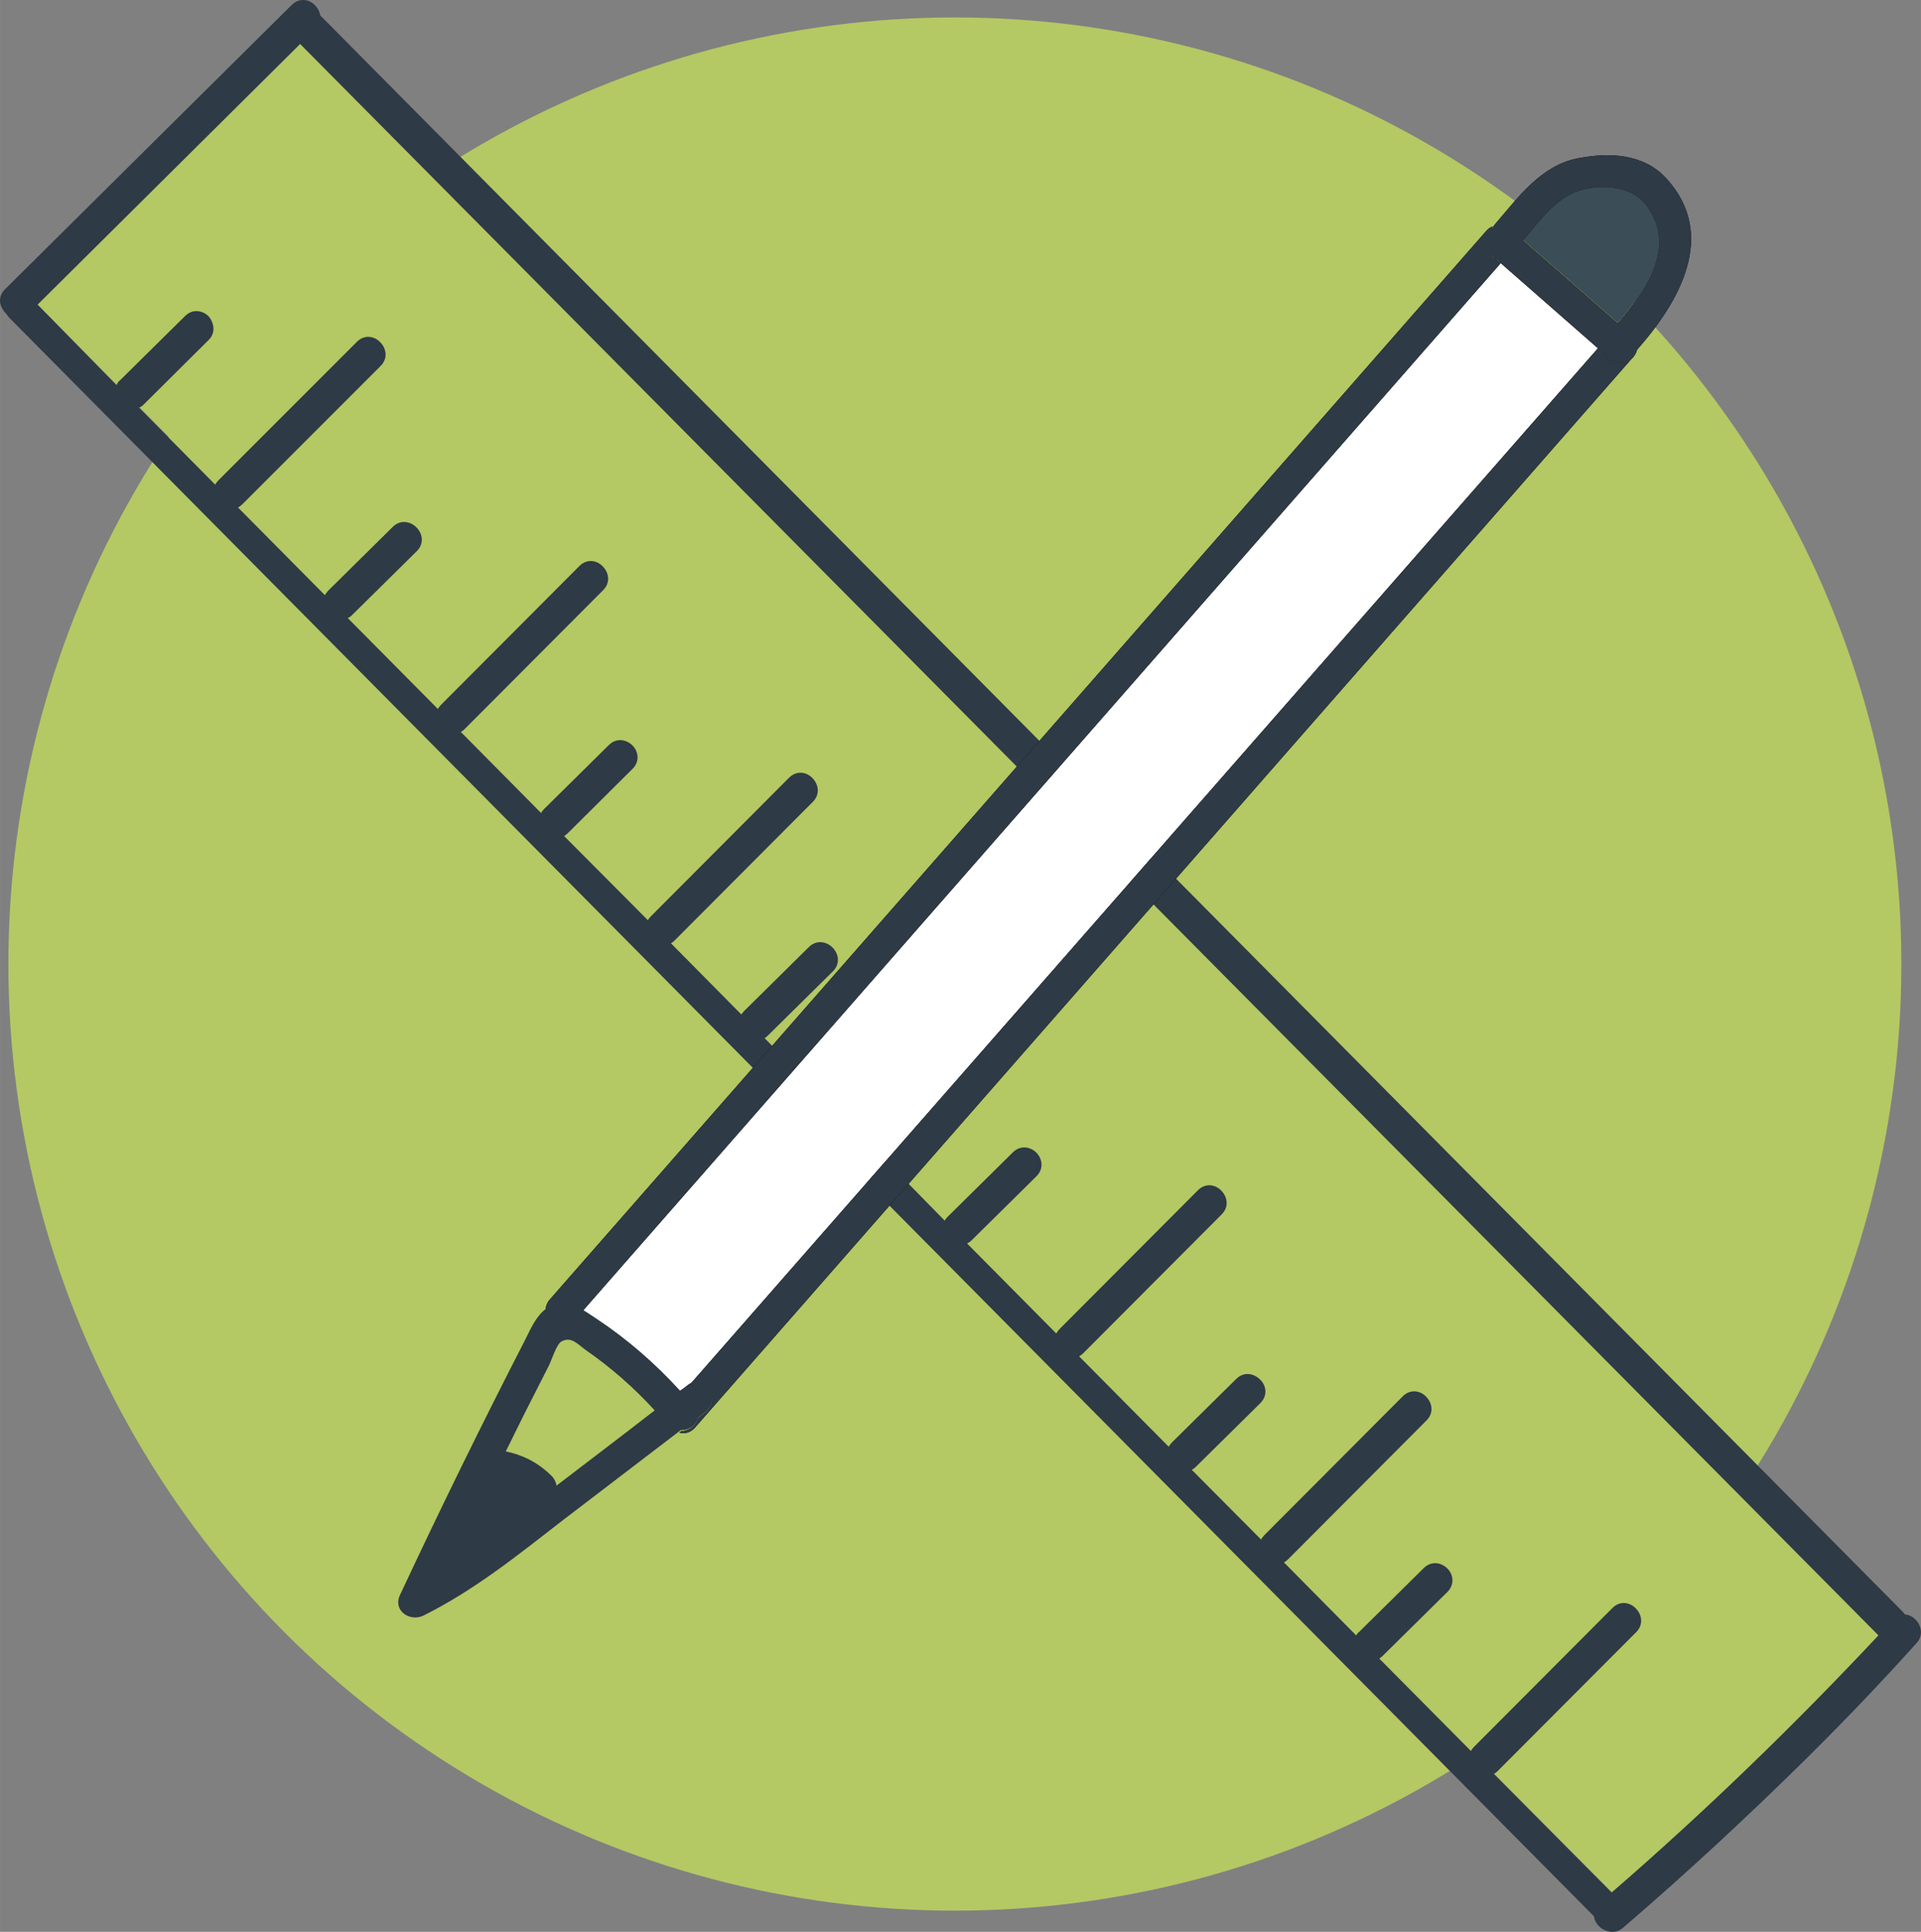
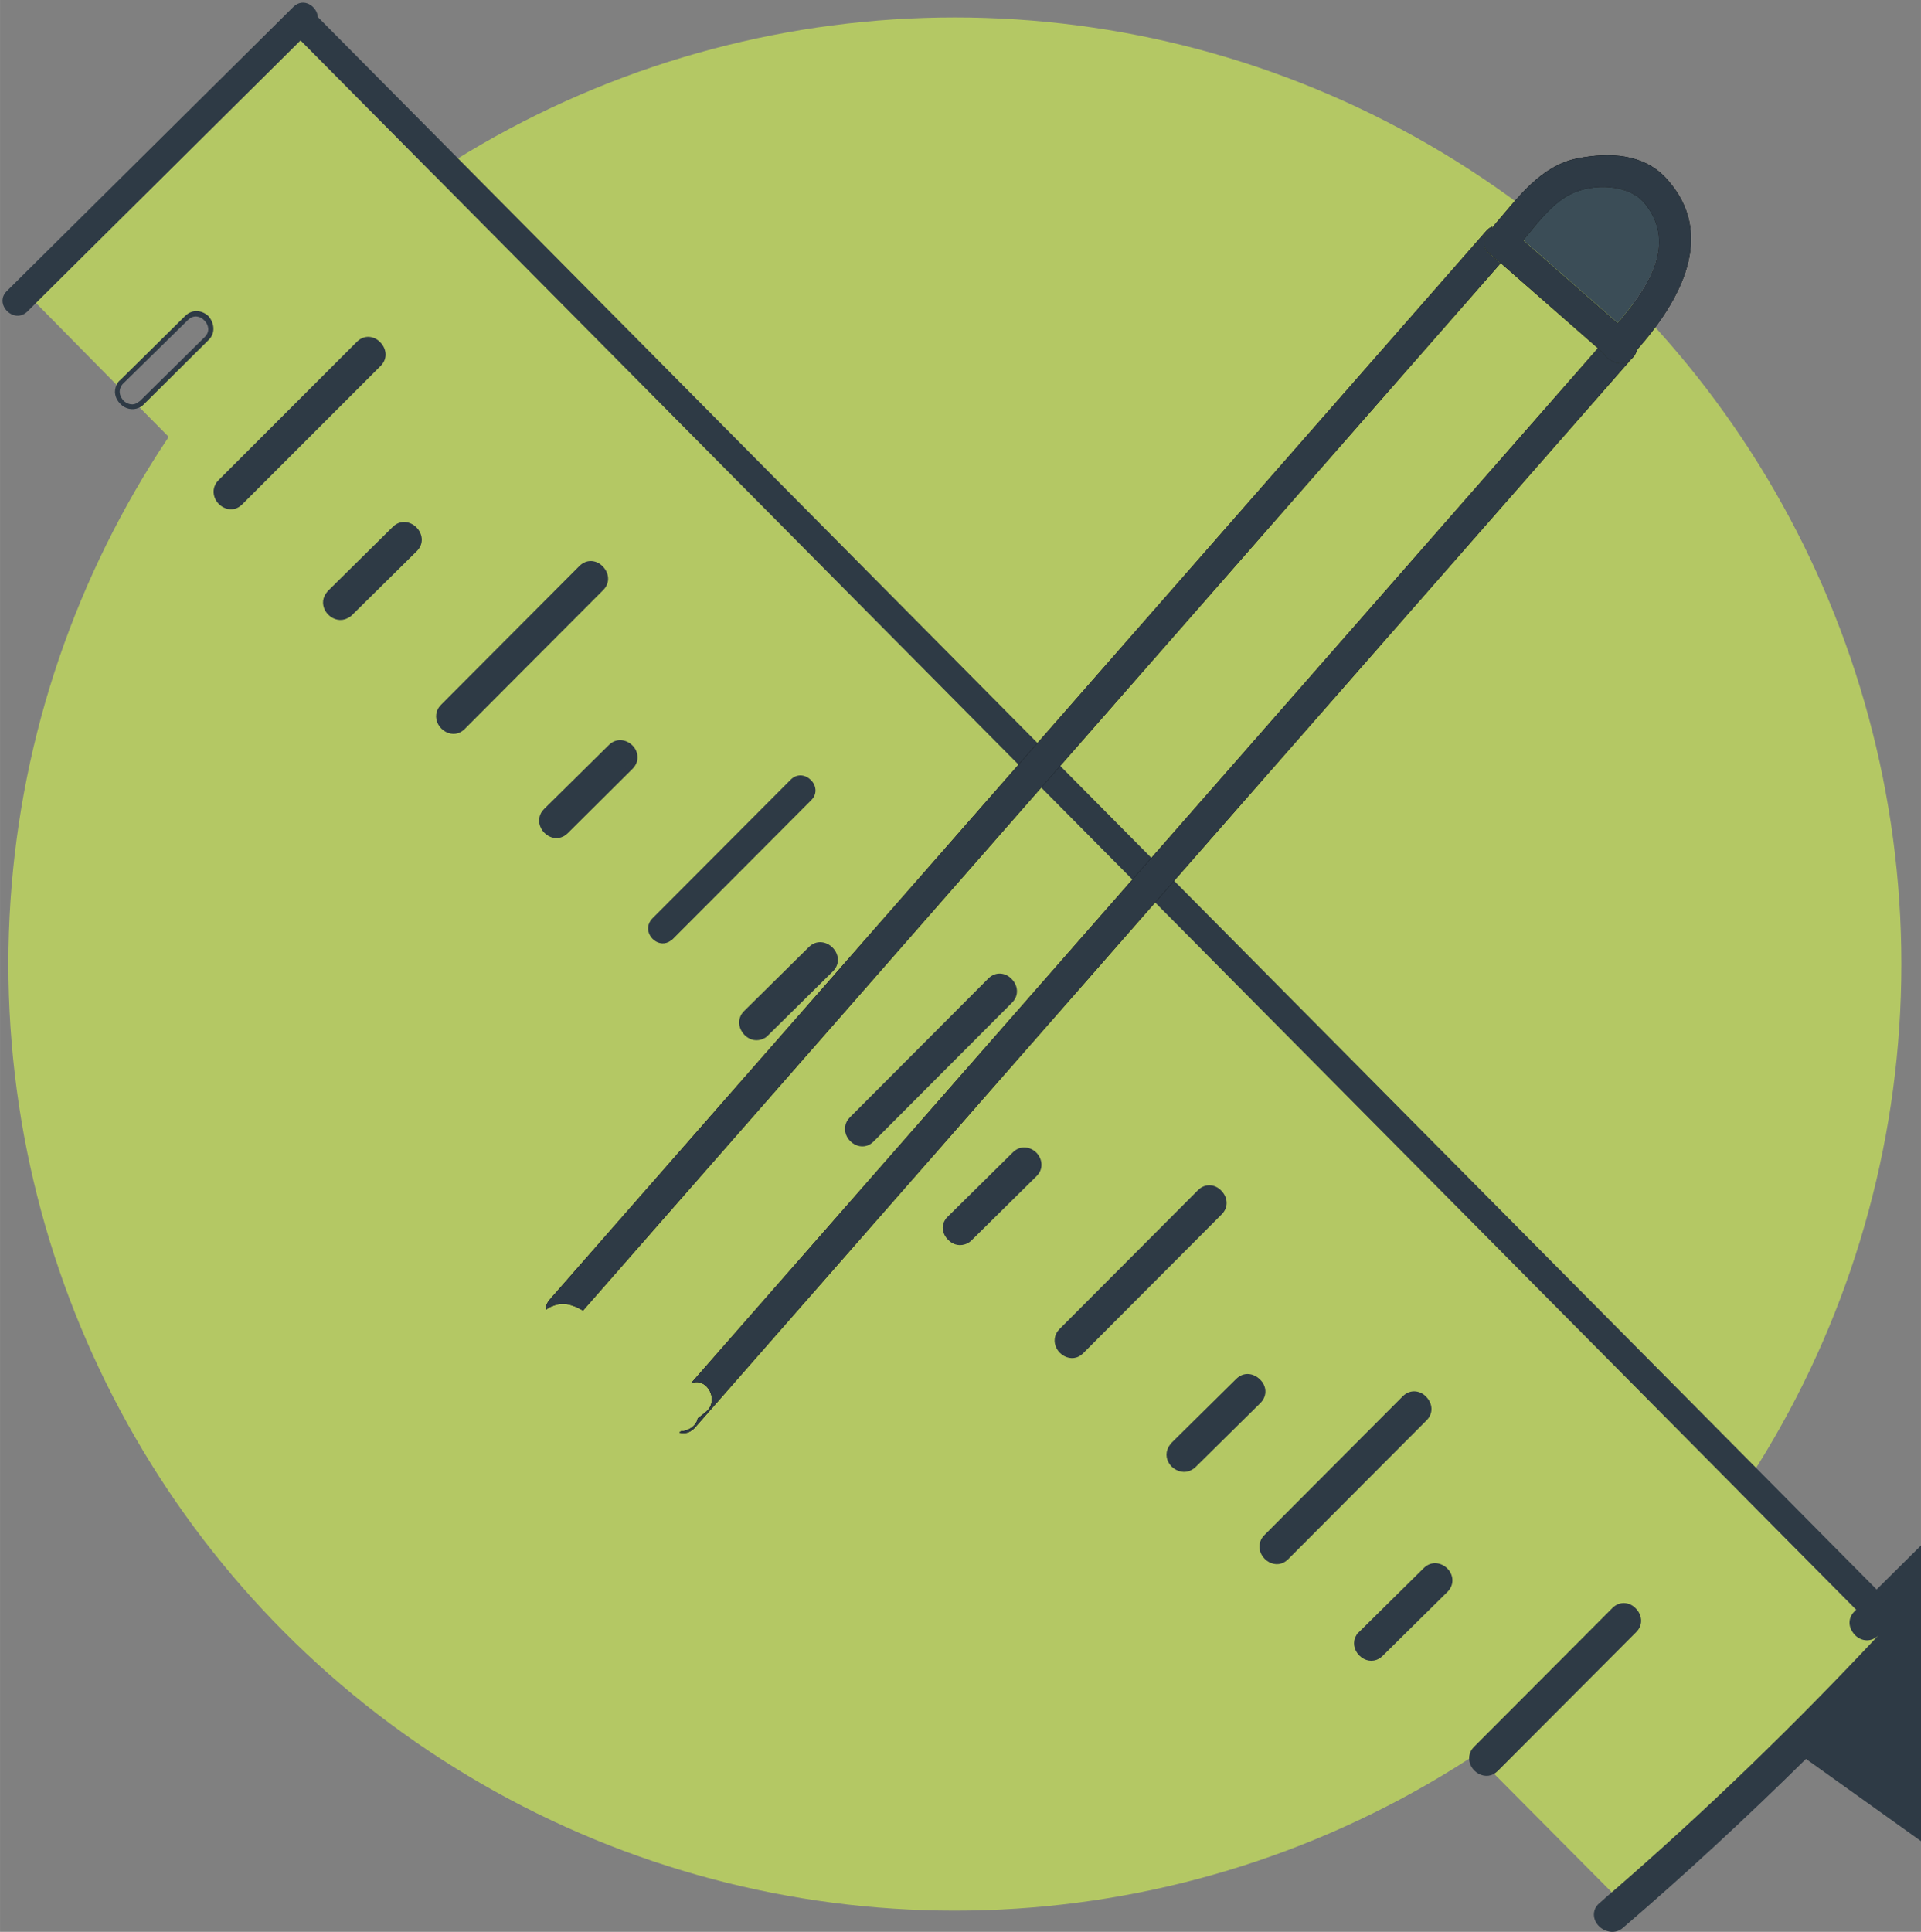
<svg xmlns="http://www.w3.org/2000/svg" width="238.68" height="240" version="1.1" viewBox="0 0 477.35 480" xml:space="preserve">
  <rect x="0" y="0" width="477.35" height="480" fill="#808080" stroke="none" />
  <g transform="translate(-11.321 -9.969)">
    <circle cx="248.6" cy="249.5" r="235.2" fill="#b4c864" />
    <g id="XMLID_00000114789720966841801940000003425692523088181156_">
      <path id="XMLID_00000002345287750070442770000016434703545398344320_" d="m41.5 104.9 16.1-15.9c3.3-3.3 8.4 1.9 5.1 5.1l-16.2 15.9c-0.3 0.3-0.7 0.6-1 0.7l19.8 20c0.2-0.3 0.4-0.7 0.7-1 11.5-11.5 22.9-23 34.4-34.5 3.3-3.3 8.3 1.8 5.1 5.1-11.5 11.5-22.9 23-34.4 34.5-0.3 0.3-0.6 0.5-1 0.7l22.5 22.7c0.2-0.3 0.4-0.7 0.7-1l16.1-15.9c3.3-3.3 8.4 1.9 5.1 5.1l-16.1 15.9c-0.3 0.3-0.7 0.5-1 0.7l23.2 23.4c0.2-0.3 0.4-0.7 0.7-1 11.5-11.5 22.9-23 34.4-34.5 3.3-3.3 8.3 1.8 5.1 5.1-11.5 11.5-22.9 23-34.4 34.5-0.3 0.3-0.6 0.5-1 0.7l20.9 21.1c0.2-0.3 0.4-0.7 0.7-1l16.1-15.9c3.3-3.3 8.4 1.9 5.1 5.1l-16.2 16c-0.3 0.3-0.6 0.5-1 0.7l21.7 21.9c0.2-0.3 0.4-0.7 0.7-1 11.5-11.5 22.9-23 34.4-34.5 3.3-3.3 8.3 1.8 5.1 5.1-11.5 11.5-22.9 23-34.4 34.5-0.3 0.3-0.6 0.5-1 0.7l18.5 18.7c0.2-0.3 0.4-0.6 0.7-0.9l16.1-15.9c3.3-3.3 8.4 1.9 5.1 5.1l-16.1 15.9c-0.3 0.3-0.6 0.5-0.9 0.7l21.3 21.5c0.2-0.3 0.4-0.7 0.7-1 11.5-11.5 22.9-23 34.4-34.5 3.3-3.3 8.3 1.8 5.1 5.1-11.5 11.5-22.9 23-34.4 34.5-0.3 0.3-0.6 0.5-1 0.7l19.6 19.8c0.2-0.3 0.4-0.6 0.7-0.9l16.1-15.9c3.3-3.3 8.4 1.9 5.1 5.1l-16.1 15.9c-0.3 0.3-0.6 0.5-0.9 0.6l22.9 23.1c0.2-0.3 0.4-0.7 0.7-1 11.5-11.5 22.9-23 34.4-34.5 3.3-3.3 8.3 1.8 5.1 5.1-11.5 11.5-22.9 23-34.4 34.5-0.3 0.3-0.6 0.5-1 0.7l23.2 23.4c0.2-0.3 0.4-0.6 0.6-0.8l16-15.9c3.3-3.3 8.4 1.9 5.1 5.1l-16.1 16c-0.3 0.3-0.6 0.5-0.8 0.6l18 18.1c0.2-0.3 0.4-0.7 0.7-1 11.5-11.5 22.9-23 34.4-34.5 3.3-3.3 8.3 1.8 5.1 5.1-11.5 11.5-22.9 23-34.4 34.5-0.3 0.3-0.6 0.5-1 0.7l18.8 19c0.2-0.3 0.4-0.6 0.6-0.8l16.1-15.9c3.3-3.3 8.4 1.9 5.1 5.1l-16.1 16c-0.3 0.3-0.5 0.4-0.8 0.6l23.7 23.9c0.2-0.3 0.4-0.7 0.7-1 11.5-11.5 22.9-23 34.4-34.5 3.3-3.3 8.3 1.8 5.1 5.1-11.5 11.5-22.9 23-34.4 34.5-0.3 0.3-0.6 0.5-1 0.7l30.2 30.4c23.3-20.3 45.6-41.7 66.6-64.3l-0.2-0.2-392.8-396.2-65.8 65.2 20.5 20.8c0.2-0.4 0.4-0.8 0.8-1.1z" fill="#b4c864" />
    </g>
    <g id="XMLID_00000164486106139157924100000018225183616817203087_">
-       <path id="XMLID_00000002364243634217940770000005759410505853433501_" d="m409.2 483.4c1-0.9 2-1.8 3.1-2.7l-30.2-30.4c-2.9 1.4-6.2-2-4.8-4.8l-23.7-23.9c-3 1.7-6.6-2-4.9-4.9l-18.8-19c-2.9 1.4-6.2-2-4.8-4.8l-18-18.1c-2.9 1.6-6.5-2-4.9-4.9l-23.2-23.4c-2.9 1.4-6.2-2-4.8-4.8l-22.9-23.1c-2.9 1.6-6.4-2-4.8-4.9l-19.5-19.9c-2.9 1.4-6.2-2-4.8-4.8l-21.3-21.5c-2.9 1.5-6.3-2-4.8-4.9l-18.5-18.7c-2.9 1.4-6.2-2-4.8-4.8l-21.8-21.9c-2.9 1.5-6.3-2-4.8-4.8l-20.9-21.1c-2.9 1.4-6.2-2-4.8-4.8l-23.2-23.4c-2.9 1.4-6.2-2-4.8-4.8l-22.5-22.7c-2.9 1.4-6.2-2-4.8-4.8l-19.8-20c-2.8 1.3-6.1-2-4.8-4.8l-20.4-20.8-2.2 2.2c-1.9 1.9-4.3 1-5.5-0.7 0.1 0.7 0.4 1.4 1 2.1l394.2 397.6c0.1 0.1 0.3 0.2 0.4 0.3-0.3-1.1-0.1-2.3 1.1-3.3z" fill="#2e3a45" />
-     </g>
+       </g>
    <g id="XMLID_00000044876352324010459690000003932194267407200694_" fill="#2e3a45">
      <g id="XMLID_00000124150951476905456560000010228168344966071436_">
        <path id="XMLID_00000112626439517175384570000006673571218643915437_" d="m484.4 411.9c-0.2-0.3-0.3-0.5-0.6-0.8l-393.5-396.9c-0.2-2.7-3.6-5-6.1-2.5l-71.2 70.6c-1.4 1.4-1.3 3.1-0.4 4.4 1.2 1.7 3.6 2.5 5.5 0.7l2.2-2.2 65.7-65.2 392.7 396.1 0.2 0.2c-21.1 22.6-43.3 44.1-66.6 64.3-1 0.9-2 1.8-3.1 2.7-1.2 1-1.4 2.3-1 3.4 0.8 2.2 3.7 3.7 6.1 1.7 25.6-22.1 49.9-45.5 72.8-70.4 2.4-2.5 0-6.2-2.7-6.1z" />
-         <path id="XMLID_00000085936952326519198060000003562665779591355534_" d="m460.1 447c-14.7 14.5-29.8 28.5-45.4 41.9-1.1 1-2.5 1.3-3.9 0.9-1.5-0.4-2.7-1.5-3.2-2.9-0.5-1.5-0.1-3 1.2-4.1 0.6-0.5 1.2-1 1.8-1.6l1.3-1.1c23.1-20 45.3-41.5 66.2-63.8l-392.2-395.4-67.4 66.9c-1.1 1.1-2.4 1.3-3.2 1.2-1.3-0.1-2.5-0.9-3.2-2-1.2-1.7-1-3.8 0.5-5.2l71.2-70.6c1.2-1.2 2.7-1.5 4.2-1 1.5 0.6 2.7 2.1 2.9 3.6l393.3 396.7c0.2 0.2 0.3 0.4 0.5 0.6 1.5 0.1 2.9 1.2 3.6 2.7 0.7 1.6 0.4 3.3-0.8 4.5-8.9 9.9-18 19.4-27.4 28.7zm-50.7 37c-0.9 0.9-0.9 1.9-0.6 2.5 0.3 1 1.3 1.8 2.3 2.1 0.7 0.2 1.7 0.2 2.7-0.7 25.5-22 50-45.6 72.8-70.3 0.8-0.9 1.1-2.1 0.6-3.2-0.5-1.2-1.7-2-2.8-2h-0.4l-0.2-0.3c-0.2-0.3-0.3-0.5-0.5-0.7l-393.6-396.9v-0.2c-0.1-1.2-1-2.4-2.1-2.8-0.6-0.2-1.8-0.5-2.9 0.7l-71.3 70.5c-1.6 1.5-0.6 3.2-0.3 3.6 0.6 0.8 1.5 1.4 2.3 1.5s1.6-0.2 2.2-0.9l68.4-67.7 0.4 0.4 392.7 396.1 0.7 0.6-0.4 0.5c-21 22.5-43.4 44.2-66.7 64.4l-1.3 1.1c-0.6 0.5-1.2 1-1.8 1.6-0.1 0-0.1 0-0.2 0.1z" />
+         <path id="XMLID_00000085936952326519198060000003562665779591355534_" d="m460.1 447c-14.7 14.5-29.8 28.5-45.4 41.9-1.1 1-2.5 1.3-3.9 0.9-1.5-0.4-2.7-1.5-3.2-2.9-0.5-1.5-0.1-3 1.2-4.1 0.6-0.5 1.2-1 1.8-1.6l1.3-1.1c23.1-20 45.3-41.5 66.2-63.8c-1.1 1.1-2.4 1.3-3.2 1.2-1.3-0.1-2.5-0.9-3.2-2-1.2-1.7-1-3.8 0.5-5.2l71.2-70.6c1.2-1.2 2.7-1.5 4.2-1 1.5 0.6 2.7 2.1 2.9 3.6l393.3 396.7c0.2 0.2 0.3 0.4 0.5 0.6 1.5 0.1 2.9 1.2 3.6 2.7 0.7 1.6 0.4 3.3-0.8 4.5-8.9 9.9-18 19.4-27.4 28.7zm-50.7 37c-0.9 0.9-0.9 1.9-0.6 2.5 0.3 1 1.3 1.8 2.3 2.1 0.7 0.2 1.7 0.2 2.7-0.7 25.5-22 50-45.6 72.8-70.3 0.8-0.9 1.1-2.1 0.6-3.2-0.5-1.2-1.7-2-2.8-2h-0.4l-0.2-0.3c-0.2-0.3-0.3-0.5-0.5-0.7l-393.6-396.9v-0.2c-0.1-1.2-1-2.4-2.1-2.8-0.6-0.2-1.8-0.5-2.9 0.7l-71.3 70.5c-1.6 1.5-0.6 3.2-0.3 3.6 0.6 0.8 1.5 1.4 2.3 1.5s1.6-0.2 2.2-0.9l68.4-67.7 0.4 0.4 392.7 396.1 0.7 0.6-0.4 0.5c-21 22.5-43.4 44.2-66.7 64.4l-1.3 1.1c-0.6 0.5-1.2 1-1.8 1.6-0.1 0-0.1 0-0.2 0.1z" />
      </g>
      <g id="XMLID_00000057827331925034383740000012785312119988958640_">
        <path id="XMLID_00000096769948965718902100000018105281995219266950_" d="m382.1 450.3c0.3-0.2 0.7-0.4 1-0.7 11.5-11.5 22.9-23 34.4-34.5 3.3-3.3-1.8-8.4-5.1-5.1-11.5 11.5-22.9 23-34.4 34.5-0.3 0.3-0.5 0.6-0.7 1-1.4 2.8 2 6.2 4.8 4.8z" />
        <path id="XMLID_00000065036333374835593140000000551444988952651660_" d="m383.5 450c-0.3 0.3-0.7 0.6-1.1 0.8-1.5 0.8-3.4 0.4-4.7-0.9s-1.7-3.2-0.9-4.8c0.2-0.4 0.5-0.8 0.8-1.1l34.4-34.5c1.9-1.9 4.4-1.4 5.8 0.1 1.5 1.5 2 4 0.1 5.9zm29.4-39.6-34.4 34.5c-0.2 0.2-0.4 0.5-0.6 0.8-0.7 1.3 0 2.6 0.7 3.3s2 1.3 3.3 0.7c0.3-0.2 0.6-0.3 0.8-0.6l34.4-34.5c1.4-1.4 0.9-3.1-0.1-4.2-1.1-0.9-2.8-1.4-4.1 0z" />
      </g>
      <g id="XMLID_00000158743557597394124300000012066598813330795174_">
        <path id="XMLID_00000016758236511340849060000013364415887495225518_" d="m360.3 357.4c-11.5 11.5-22.9 23-34.4 34.5-0.3 0.3-0.5 0.6-0.7 1-1.4 2.9 1.9 6.3 4.8 4.8 0.3-0.2 0.7-0.4 1-0.7 11.5-11.5 22.9-23 34.4-34.5 3.2-3.3-1.9-8.4-5.1-5.1z" />
        <path id="XMLID_00000031197323317064854080000002167381398639904129_" d="m331.4 397.4c-0.3 0.3-0.7 0.6-1.1 0.8-1.5 0.8-3.4 0.4-4.7-0.9s-1.7-3.2-0.9-4.8c0.2-0.4 0.5-0.8 0.8-1.1l34.4-34.5c1.9-1.9 4.4-1.4 5.8 0.1 1.5 1.5 2 4 0.1 5.9zm29.3-39.6-34.4 34.4c-0.2 0.2-0.4 0.5-0.6 0.8-0.7 1.3 0 2.6 0.7 3.3s2 1.3 3.3 0.7c0.3-0.2 0.6-0.4 0.8-0.6l34.4-34.5c1.4-1.4 0.9-3.1-0.1-4.2-1-0.8-2.7-1.3-4.1 0.1z" />
      </g>
      <g id="XMLID_00000142150982982654514950000003037056148514438567_">
        <path id="XMLID_00000142864269545484079650000007125686640207771024_" d="m309.4 306.1c-11.5 11.5-22.9 23-34.4 34.5-0.3 0.3-0.5 0.6-0.7 1-1.4 2.9 1.9 6.3 4.8 4.8 0.3-0.2 0.7-0.4 1-0.7 11.5-11.5 22.9-23 34.4-34.5 3.3-3.2-1.8-8.3-5.1-5.1z" />
        <path id="XMLID_00000115503808351832684260000014336879137079268029_" d="m280.5 346.2c-0.3 0.3-0.7 0.6-1.1 0.8-1.5 0.8-3.4 0.4-4.7-0.9s-1.7-3.2-0.9-4.8c0.2-0.4 0.5-0.8 0.8-1.1l34.4-34.5c1.9-1.9 4.4-1.4 5.8 0.1 1.5 1.5 2 4 0.1 5.9l-34.4 34.5c0.1-0.1 0 0 0 0zm28.9-40.1 0.4 0.4-34.3 34.5c-0.2 0.2-0.4 0.5-0.6 0.8-0.7 1.3 0 2.6 0.7 3.3s2 1.3 3.3 0.7c0.3-0.2 0.6-0.4 0.8-0.6l34.4-34.5c1.4-1.4 0.9-3.1-0.1-4.2-1-1-2.7-1.5-4.1-0.1z" />
      </g>
      <g id="XMLID_00000082357593890131908810000017815016752998052262_">
        <path id="XMLID_00000124846465402832532230000001494362623556672924_" d="m257.3 253.5c-11.5 11.5-22.9 23-34.4 34.5-0.3 0.3-0.5 0.6-0.7 1-1.4 2.9 1.9 6.3 4.8 4.8 0.3-0.2 0.7-0.4 1-0.7 11.5-11.5 22.9-23 34.4-34.5 3.2-3.2-1.8-8.3-5.1-5.1z" />
        <path id="XMLID_00000118396272766964011930000006875371176982283651_" d="m228.4 293.6c-0.3 0.3-0.7 0.6-1.1 0.8-1.5 0.8-3.4 0.4-4.7-0.9s-1.7-3.2-0.9-4.8c0.2-0.4 0.5-0.8 0.8-1.1l34.4-34.5c1.9-1.9 4.4-1.4 5.8 0.1 1.5 1.5 2 4 0.1 5.9l-34.4 34.5v0zm29.3-39.6-34.4 34.4c-0.2 0.2-0.4 0.5-0.6 0.8-0.7 1.3 0 2.6 0.7 3.3s2 1.3 3.3 0.7c0.3-0.2 0.6-0.3 0.8-0.6l34.4-34.5c1.4-1.4 0.9-3.1-0.1-4.2-1-0.9-2.7-1.3-4.1 0.1z" />
      </g>
      <g id="XMLID_00000157308514262619487630000004652884923239174024_">
        <path id="XMLID_00000116199680581698547730000001998770502225612438_" d="m207.8 203.7c-11.5 11.5-22.9 23-34.4 34.5-0.3 0.3-0.5 0.6-0.7 1-1.4 2.9 1.9 6.3 4.8 4.8 0.3-0.2 0.7-0.4 1-0.7 11.5-11.5 22.9-23 34.4-34.5 3.3-3.3-1.8-8.4-5.1-5.1z" />
-         <path id="XMLID_00000000208303048917607690000003552006576200608170_" d="m178.9 243.7c-0.3 0.3-0.7 0.6-1.1 0.8-1.5 0.8-3.4 0.4-4.7-0.9s-1.7-3.2-0.9-4.8c0.2-0.4 0.5-0.8 0.8-1.1l34.4-34.5c1.9-1.9 4.4-1.4 5.8 0.1 1.5 1.5 2 4 0.1 5.9zm28.9-40 0.4 0.4-34.4 34.5c-0.2 0.2-0.4 0.5-0.6 0.8-0.7 1.3 0 2.6 0.7 3.3s2 1.3 3.3 0.7c0.3-0.2 0.6-0.3 0.8-0.6l34.4-34.5c1.4-1.4 0.9-3.1-0.1-4.2-1-1-2.7-1.5-4.1-0.1z" />
      </g>
      <g id="XMLID_00000121966872571605338880000011575194998794281370_">
        <path id="XMLID_00000170268375028619617610000003395188585152648095_" d="m155.7 151c-11.5 11.5-22.9 23-34.4 34.5-0.3 0.3-0.5 0.6-0.7 1-1.4 2.9 1.9 6.3 4.8 4.8 0.3-0.2 0.7-0.4 1-0.7 11.5-11.5 22.9-23 34.4-34.5 3.2-3.2-1.8-8.3-5.1-5.1z" />
        <path id="XMLID_00000039092773423816948140000001609323360468204422_" d="m126.8 191.1c-0.3 0.3-0.7 0.6-1.1 0.8-1.5 0.8-3.4 0.4-4.7-0.9s-1.7-3.2-0.9-4.8c0.2-0.4 0.5-0.8 0.8-1.1l34.4-34.5c1.9-1.9 4.4-1.4 5.8 0.1 1.5 1.5 2 4 0.1 5.9zm29.3-39.6-34.4 34.4c-0.2 0.2-0.4 0.5-0.6 0.8-0.7 1.3 0 2.6 0.7 3.3s2 1.3 3.3 0.7c0.3-0.2 0.6-0.3 0.8-0.6l34.4-34.5c1.4-1.4 0.9-3.1-0.1-4.2-1-0.9-2.7-1.3-4.1 0.1z" />
      </g>
      <g id="XMLID_00000180360309363703411590000012137831395646105744_">
        <path id="XMLID_00000011753806302523135800000010150323767450194582_" d="m70.1 135.6c0.3-0.2 0.7-0.4 1-0.7 11.5-11.5 22.9-23 34.4-34.5 3.3-3.3-1.8-8.4-5.1-5.1-11.5 11.5-22.9 23-34.4 34.5-0.3 0.3-0.5 0.6-0.7 1-1.4 2.8 2 6.2 4.8 4.8z" />
        <path id="XMLID_00000057108388943778440300000009877868924475683220_" d="m71.5 135.3c-0.3 0.3-0.7 0.6-1.1 0.8-1.5 0.8-3.4 0.4-4.7-0.9s-1.7-3.2-0.9-4.8c0.2-0.4 0.5-0.8 0.8-1.1l34.4-34.4c1.9-1.9 4.4-1.4 5.8 0.1 1.5 1.5 2 4 0.1 5.9zm-1.7-0.3c0.3-0.2 0.5-0.3 0.8-0.6l34.4-34.4c1.4-1.4 0.9-3.1-0.1-4.2-1-1-2.7-1.4-4.1-0.1l-34.4 34.5c-0.2 0.2-0.4 0.5-0.6 0.8-0.7 1.3 0 2.6 0.7 3.3 0.8 0.8 2.1 1.4 3.3 0.7z" />
      </g>
      <g id="XMLID_00000128469247636572411430000015886743251070400958_">
-         <path id="XMLID_00000088845148054943159030000004651024091155632829_" d="m45.5 110.7c0.4-0.2 0.7-0.4 1-0.7l16.1-15.9c3.3-3.3-1.8-8.4-5.1-5.1l-16.1 15.9c-0.3 0.3-0.6 0.7-0.7 1-1.3 2.9 2 6.2 4.8 4.8z" />
        <path id="XMLID_00000141457925860640607670000004035440431493550732_" d="m63.1 94.5-16.1 16c-0.3 0.3-0.7 0.6-1.2 0.8-1.5 0.7-3.4 0.3-4.6-1-1.3-1.3-1.7-3.1-0.9-4.7 0.2-0.5 0.5-0.9 0.9-1.2l16.1-15.9c1.9-1.9 4.4-1.4 5.9 0.1 1.3 1.6 1.8 4.1-0.1 5.9zm-21.2 10.8c-0.3 0.3-0.4 0.5-0.6 0.9-0.6 1.3 0 2.5 0.7 3.3 0.7 0.7 2 1.3 3.2 0.7l0.9-0.6 16.1-15.9c1.4-1.4 0.9-3.1-0.1-4.1-1-1.1-2.7-1.5-4.1-0.1z" />
      </g>
      <g id="XMLID_00000005974244464579610640000009063135767896237193_">
        <path id="XMLID_00000064331613978921381110000005543545621715888319_" d="m97.4 163.1c0.3-0.2 0.7-0.4 1-0.7l16.1-15.9c3.3-3.3-1.8-8.4-5.1-5.1l-16.1 15.9c-0.3 0.3-0.5 0.7-0.7 1-1.4 2.8 1.9 6.2 4.8 4.8z" />
        <path id="XMLID_00000093880190518611340620000001566028099731446665_" d="m114.9 146.9-16.1 15.9c-0.3 0.3-0.7 0.6-1.2 0.8-1.5 0.8-3.4 0.4-4.7-0.9s-1.7-3.2-0.9-4.7c0.2-0.5 0.5-0.8 0.8-1.2l16.1-15.9c1.9-1.9 4.4-1.4 5.9 0.1s2 4 0.1 5.9zm-17.8 15.6c0.3-0.2 0.6-0.4 0.8-0.6l16.1-15.9c1.4-1.4 0.9-3.1-0.1-4.1-1-1.1-2.7-1.5-4.1-0.1l-16.1 15.9c-0.2 0.2-0.4 0.5-0.6 0.8-0.6 1.3 0 2.6 0.7 3.3s2 1.4 3.3 0.7z" />
      </g>
      <g id="XMLID_00000051368347066224091920000000044153149633709456_">
        <path id="XMLID_00000155132528202995076860000005841291928220022431_" d="m151 217.2c0.3-0.2 0.7-0.4 1-0.7l16.1-15.9c3.3-3.3-1.8-8.4-5.1-5.1l-16.1 15.9c-0.3 0.3-0.5 0.6-0.7 1-1.4 2.8 2 6.3 4.8 4.8z" />
        <path id="XMLID_00000096778687501416159960000001655372113046418605_" d="m168.5 201-16.1 16c-0.3 0.3-0.7 0.6-1.1 0.8-1.6 0.8-3.4 0.4-4.7-0.9s-1.7-3.2-0.9-4.8c0.2-0.4 0.5-0.8 0.8-1.1l16.1-15.9c1.9-1.9 4.4-1.4 5.9 0.1 1.4 1.4 1.9 3.9 0 5.8zm-17.7 15.6c0.3-0.2 0.6-0.3 0.8-0.6l16.1-15.9c1.4-1.4 0.9-3.1-0.1-4.1-1-1.1-2.7-1.5-4.1-0.1l-16.1 15.9c-0.2 0.2-0.4 0.5-0.6 0.8-0.7 1.3-0.1 2.6 0.7 3.3 0.7 0.8 2 1.4 3.3 0.7z" />
      </g>
      <g id="XMLID_00000034807114441265834470000013712433410719301820_">
        <path id="XMLID_00000145745150225333444970000001873798359554221489_" d="m200.9 267.4c0.3-0.2 0.6-0.4 0.9-0.7l16.1-15.9c3.3-3.3-1.8-8.4-5.1-5.1l-16.1 15.9c-0.3 0.3-0.5 0.6-0.7 0.9-1.5 3 2 6.4 4.9 4.9z" />
        <path id="XMLID_00000039105729047772961340000018059858509740505021_" d="m218.3 251.3-16.1 15.9c-0.3 0.3-0.6 0.6-1.1 0.8-1.6 0.8-3.4 0.5-4.8-0.9-1.3-1.4-1.7-3.2-0.9-4.8 0.2-0.4 0.5-0.8 0.8-1.1l16.1-15.9c1.9-1.9 4.4-1.4 5.9 0.1s2 4 0.1 5.9zm-17.7 15.6c0.3-0.2 0.6-0.3 0.8-0.6l16.1-15.9c1.4-1.4 0.9-3.1-0.1-4.1-1-1.1-2.7-1.5-4.1-0.1l-16.1 15.9c-0.2 0.2-0.4 0.5-0.6 0.8-0.7 1.3-0.1 2.6 0.6 3.3 0.8 0.8 2.1 1.4 3.4 0.7z" />
      </g>
      <g id="XMLID_00000124162945875299990280000009043278264493213597_">
        <path id="XMLID_00000087408928217489666280000008353765155151808444_" d="m251.4 318.5 0.9-0.6 16.1-15.9c3.3-3.3-1.8-8.4-5.1-5.1l-16.1 15.9c-0.3 0.3-0.5 0.6-0.7 0.9-1.5 2.8 2 6.3 4.9 4.8z" />
        <path id="XMLID_00000035506314808841460970000012796581079004749739_" d="m268.8 302.3-16.1 15.9c-0.3 0.3-0.6 0.5-1 0.7-1.6 0.8-3.5 0.5-4.8-0.9-1.4-1.4-1.7-3.3-0.8-4.8 0.2-0.4 0.5-0.7 0.8-1l16.1-15.9c1.9-1.9 4.4-1.4 5.9 0.1 1.4 1.5 1.9 4-0.1 5.9zm-17.7 15.6c0.3-0.2 0.5-0.3 0.7-0.5l16.1-15.9c1.4-1.4 0.9-3.1-0.1-4.1-1-1.1-2.7-1.5-4.1-0.1l-16.1 15.9c-0.2 0.2-0.4 0.4-0.5 0.7-0.7 1.3-0.1 2.6 0.6 3.4 0.8 0.7 2.1 1.3 3.4 0.6z" />
      </g>
      <g id="XMLID_00000154402196640630487860000008404786952378623137_">
        <path id="XMLID_00000128471341278387422480000000789098214088325823_" d="m307.2 374.7c0.3-0.2 0.6-0.4 0.8-0.6l16.1-15.9c3.3-3.3-1.8-8.4-5.1-5.1l-16 15.8c-0.3 0.3-0.5 0.6-0.6 0.8-1.7 3 1.8 6.6 4.8 5z" />
        <path id="XMLID_00000163760705612728112960000005893324786459339451_" d="m324.5 358.6-16.1 15.9c-0.3 0.3-0.6 0.5-1 0.7-1.6 0.9-3.5 0.5-4.9-0.8-1.4-1.4-1.7-3.3-0.8-4.9 0.2-0.4 0.5-0.7 0.7-1l16.1-15.9c1.9-1.9 4.4-1.4 5.9 0.1 1.6 1.5 2 4 0.1 5.9zm-17.6 15.5c0.3-0.2 0.5-0.3 0.7-0.5l16.1-15.9c1.4-1.4 0.9-3.1-0.1-4.1-1-1.1-2.7-1.5-4.1-0.1l-16.1 15.9c-0.2 0.2-0.4 0.4-0.5 0.7-0.7 1.3-0.1 2.7 0.6 3.4 0.7 0.8 2.1 1.4 3.4 0.6z" />
      </g>
      <g id="XMLID_00000109740233419180630260000013151161437200806555_">
        <path id="XMLID_00000087414478679177519100000008936208675602861696_" d="m354.5 421 16.1-15.9c3.3-3.3-1.8-8.4-5.1-5.1l-16.1 15.9c-0.3 0.3-0.5 0.5-0.6 0.8-1.7 2.9 1.9 6.6 4.9 4.9 0.2-0.2 0.5-0.4 0.8-0.6z" />
        <path id="XMLID_00000058585691848249124200000010860209065437540278_" d="m371 405.5-16.1 15.9c-0.3 0.3-0.6 0.5-0.9 0.7-1.6 0.9-3.5 0.6-4.9-0.8s-1.7-3.4-0.8-4.9c0.2-0.4 0.4-0.7 0.7-0.9l16.1-15.9c1.9-1.9 4.4-1.4 5.9 0.1 1.4 1.4 1.9 3.9 0 5.8zm-21.2 10.8c-0.2 0.2-0.4 0.4-0.5 0.7-0.8 1.3-0.2 2.7 0.6 3.4 0.8 0.8 2.1 1.4 3.4 0.6 0.3-0.2 0.5-0.3 0.7-0.5l16.1-15.9c1.4-1.4 0.9-3.1-0.1-4.1-1-1.1-2.7-1.5-4.1-0.1z" />
      </g>
    </g>
    <g id="XMLID_00000133505170412946041280000001727227120978610846_">
-       <path id="XMLID_00000083810559551825672930000015351494212698875038_" d="m180.3 355.6c0.6-0.5 1.3-1 1.9-1.4 0.3-0.2 0.5-0.4 0.8-0.5l225.4-257.2-24.2-21.2-228 260.2c1.2 0.7 2.3 1.5 3.4 2.2 7.7 5.1 14.5 11.2 20.7 17.9z" fill="#fff" />
-     </g>
+       </g>
    <g id="XMLID_00000065042733799316123190000001785589757582567827_">
      <path id="XMLID_00000008844719898781113040000007386731117766609539_" d="m413.3 90.2c7.2-8.3 14.9-19.5 6.9-29.6-4-5-13.3-5.2-18.8-2.4-4.6 2.4-8.2 7.3-11.6 11.4z" fill="#3b4d57" />
    </g>
    <g id="XMLID_00000170998670569199361040000012839025872303649948_">
      <path id="XMLID_00000034086878469625817240000012160592595435428750_" d="m412.2 99.8c-0.9-0.4-1.7-1-2.3-1.9l-1.5-1.4-225.4 257.2c3.8-1.8 7.4 4.2 3.6 7.2-0.6 0.5-1.3 1-1.9 1.5-0.3 1.8-2.2 3.1-4.2 3.2-0.1 0.1-0.2 0.2-0.4 0.3 1.3 0.4 2.7 0.1 3.9-1.2l232.6-265.4c-1.2 1-2.9 1.4-4.4 0.5z" />
    </g>
    <g id="XMLID_00000165930445514844573370000017470800800212991142_">
      <path id="XMLID_00000017501686958278611720000016266500399088831665_" d="m148.6 334.5c2.7-1.2 5.2-0.3 7.6 1.1l228-260.2-2.8-2.4c-2.3-2-1.4-5 0.6-6.3 0.1-0.2 0.2-0.4 0.3-0.5-0.6 0.2-1.2 0.6-1.7 1.2l-232.7 265.5c-0.7 0.8-1 1.8-1 2.6 0.5-0.4 1-0.8 1.7-1z" />
    </g>
    <g id="XMLID_00000047018363114676025790000004379266145566270345_">
      <path id="XMLID_00000177454450816342950200000011302040776543744651_" d="m381.4 72.9 2.8 2.4 24.2 21.2 1.5 1.4c0.5 0.8 1.3 1.5 2.3 1.9 1.6 0.9 3.2 0.5 4.4-0.5 0.7-0.6 1.3-1.5 1.5-2.4 10.5-11.9 20.2-28.6 7.2-42.7-5.7-6.1-14.1-6.4-21.9-4.9-9.2 1.8-14.8 9.7-20.6 16.4-0.1 0.1-0.2 0.3-0.3 0.4-0.1 0.2-0.2 0.4-0.3 0.5-2.1 1.3-3.1 4.3-0.8 6.3zm20-14.6c5.5-2.9 14.9-2.7 18.8 2.4 8 10.1 0.3 21.3-6.9 29.6l-23.5-20.6c3.4-4.1 7-9 11.6-11.4z" />
    </g>
    <g id="XMLID_00000153678351118399240520000014811715135737803197_">
      <g id="XMLID_00000124144973856707179920000011022742196589394618_">
        <path id="XMLID_00000078752870311874654480000003614806720306341269_" d="m412.2 99.8c-0.9-0.4-1.7-1-2.3-1.9l-1.5-1.4-225.4 257.2c3.8-1.8 7.4 4.2 3.6 7.2-0.6 0.5-1.3 1-1.9 1.5-0.3 1.8-2.2 3.1-4.2 3.2-0.1 0.1-0.2 0.2-0.4 0.3 1.3 0.4 2.7 0.1 3.9-1.2l232.6-265.4c-1.2 1-2.9 1.4-4.4 0.5z" fill="#2e3a45" />
      </g>
      <g id="XMLID_00000060730911076017409640000003968430520667057313_">
        <path id="XMLID_00000152946541469944467450000005241274547090855614_" d="m148.6 334.5c2.7-1.2 5.2-0.3 7.6 1.1l228-260.2-2.8-2.4c-2.3-2-1.4-5 0.6-6.3 0.1-0.2 0.2-0.4 0.3-0.5-0.6 0.2-1.2 0.6-1.7 1.2l-232.7 265.5c-0.7 0.8-1 1.8-1 2.6 0.5-0.4 1-0.8 1.7-1z" fill="#2e3a45" />
      </g>
      <g id="XMLID_00000094607179529220921850000012796337237121986453_">
-         <path id="XMLID_00000087378914740456139690000009219343221661998223_" d="m184.7 362.3c0.6-0.5 1.3-1 1.9-1.5 3.8-2.9 0.2-9-3.6-7.2-0.3 0.1-0.5 0.3-0.8 0.5-0.6 0.5-1.3 1-1.9 1.4-6.2-6.8-13.1-12.8-20.8-17.9-1.1-0.7-2.2-1.5-3.4-2.2-2.4-1.4-4.9-2.2-7.6-1.1-0.6 0.3-1.2 0.6-1.7 1-2.3 1.8-3.6 4.8-4.9 7.4-10.8 21-21.2 42.2-31.2 63.6-1.8 3.9 2.5 6.7 5.8 5.1 12.7-6.3 23.7-15.2 34.8-23.8 9.6-7.3 19.2-14.7 28.8-22 0.1-0.1 0.2-0.2 0.4-0.3 2 0.1 3.9-1.2 4.2-3zm-35.1 16.8c-0.1-0.8-0.5-1.7-1.2-2.4-3.2-3.2-7-5.2-11.4-6.1 1.5-3.1 3.1-6.2 4.6-9.3 2-4 4.1-8 6.1-12 0.7-1.4 1.9-5.3 3.1-6 2.5-1.4 4.1 0.7 6.2 2.2 6.2 4.3 11.9 9.3 17 14.9-8.1 6.3-16.3 12.5-24.4 18.7z" fill="#2e3a45" />
-       </g>
+         </g>
      <g id="XMLID_00000033346218946219143310000010428767261739519632_">
        <path id="XMLID_00000065053549691178812560000006676015395722125995_" d="m381.4 72.9 2.8 2.4 24.2 21.2 1.5 1.4c0.5 0.8 1.3 1.5 2.3 1.9 1.6 0.9 3.2 0.5 4.4-0.5 0.7-0.6 1.3-1.5 1.5-2.4 10.5-11.9 20.2-28.6 7.2-42.7-5.7-6.1-14.1-6.4-21.9-4.9-9.2 1.8-14.8 9.7-20.6 16.4-0.1 0.1-0.2 0.3-0.3 0.4-0.1 0.2-0.2 0.4-0.3 0.5-2.1 1.3-3.1 4.3-0.8 6.3zm20-14.6c5.5-2.9 14.9-2.7 18.8 2.4 8 10.1 0.3 21.3-6.9 29.6l-23.5-20.6c3.4-4.1 7-9 11.6-11.4z" fill="#2e3a45" />
      </g>
    </g>
  </g>
</svg>